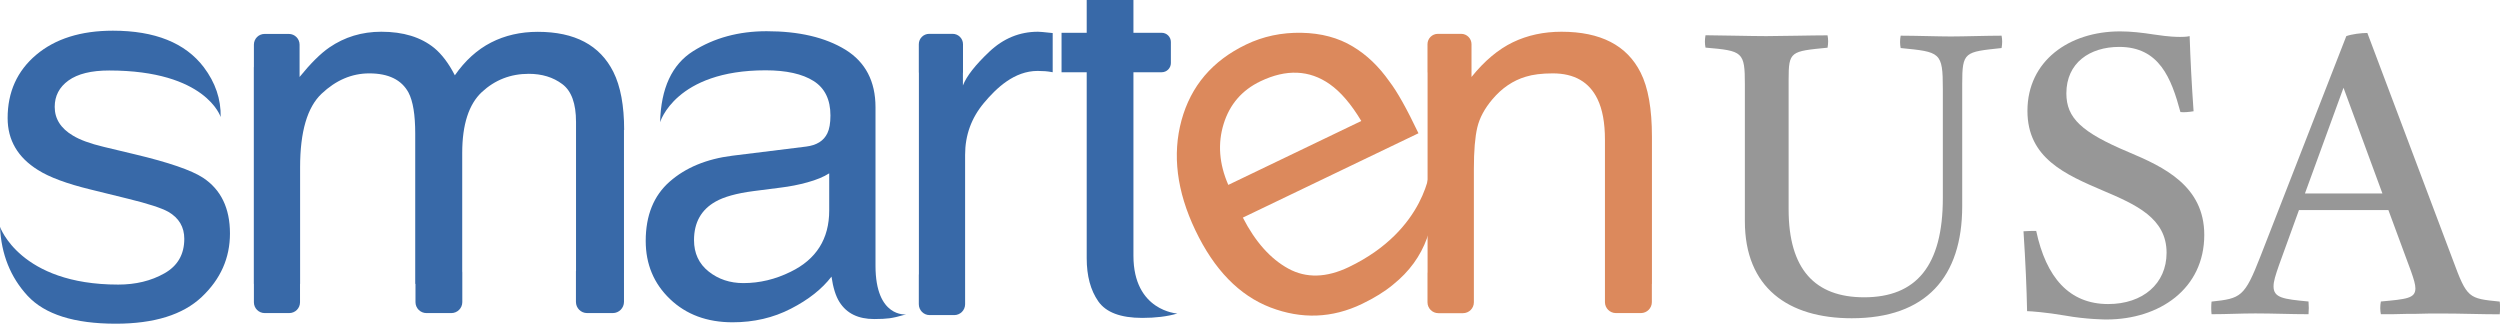
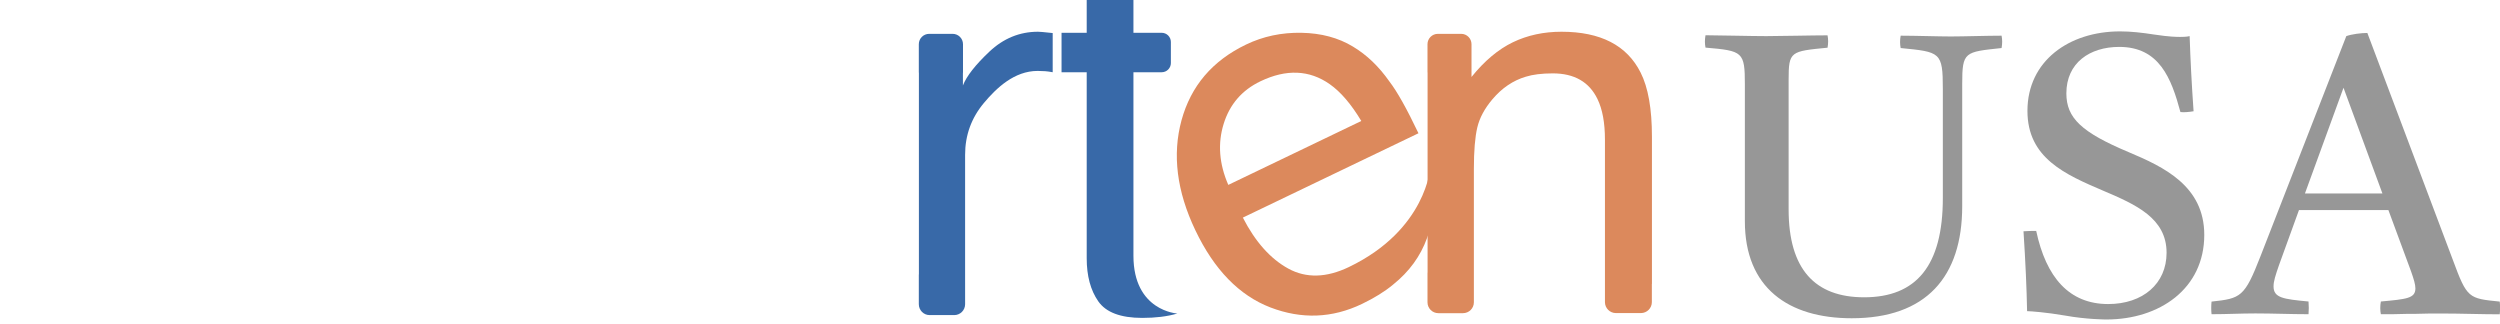
<svg xmlns="http://www.w3.org/2000/svg" version="1.1" id="Layer_1" x="0px" y="0px" viewBox="0 0 285.15 36.92" style="enable-background:new 0 0 285.15 36.92;" xml:space="preserve">
  <style type="text/css">
	.st0{fill:#3869A8;}
	.st1{fill:#DC895C;}
	.st2{fill:#979797;}
</style>
  <g>
-     <path class="st0" d="M13.48,32.46c1.99,0,3.75-0.42,5.27-1.28c1.51-0.85,2.27-2.16,2.27-3.94c0-1.35-0.61-2.38-1.82-3.08   c-0.77-0.43-2.3-0.93-4.59-1.49l-4.26-1.05c-2.72-0.66-4.73-1.41-6.02-2.23c-2.3-1.43-3.46-3.4-3.46-5.92   c0-2.97,1.08-5.37,3.25-7.21C6.3,4.42,9.22,3.5,12.88,3.5c4.79,0,8.25,1.39,10.36,4.16c1.33,1.76,1.97,3.65,1.93,5.69   c0,0-1.64-5.31-12.72-5.31c-2.04,0-3.58,0.38-4.64,1.14c-1.05,0.76-1.57,1.76-1.57,3.01c0,1.36,0.69,2.45,2.07,3.27   c0.8,0.49,1.97,0.92,3.52,1.29l3.55,0.85c3.86,0.92,6.45,1.81,7.77,2.67c2.05,1.35,3.08,3.47,3.08,6.36c0,2.8-1.07,5.21-3.22,7.24   c-2.15,2.03-5.42,3.05-9.81,3.05c-4.73,0-8.08-1.06-10.05-3.18C1.19,31.62,0.14,28.99,0,25.87C0,25.87,2.26,32.46,13.48,32.46" />
-     <path class="st0" d="M91.94,16.72c1.21-0.15,2.02-0.66,2.43-1.52c0.23-0.47,0.35-1.15,0.35-2.03c0-1.81-0.64-3.12-1.92-3.93   c-1.28-0.81-3.11-1.22-5.48-1.22c-10.3,0-12.03,5.92-12.03,5.92c0.1-3.88,1.35-6.58,3.76-8.1c2.41-1.52,5.21-2.28,8.39-2.28   c3.69,0,6.68,0.7,8.99,2.11c2.28,1.41,3.43,3.6,3.43,6.56v18.09c0,5.95,3.49,5.54,3.49,5.54c-0.82,0.24-1.45,0.38-1.88,0.44   c-0.43,0.06-1.02,0.09-1.76,0.09c-1.82,0-3.14-0.64-3.96-1.94c-0.43-0.68-0.73-1.65-0.91-2.9c-1.08,1.41-2.62,2.63-4.63,3.66   c-2.01,1.04-4.23,1.55-6.65,1.55c-2.91,0-5.29-0.88-7.14-2.65c-1.85-1.77-2.77-3.98-2.77-6.63c0-2.91,0.91-5.16,2.73-6.76   c1.82-1.6,4.2-2.59,7.15-2.96L91.94,16.72z M80.83,30.97c1.11,0.88,2.43,1.32,3.96,1.32c1.86,0,3.65-0.43,5.39-1.29   c2.93-1.42,4.4-3.76,4.4-6.99v-4.24c-0.64,0.41-1.47,0.75-2.49,1.03c-1.01,0.28-2.01,0.47-2.98,0.59l-3.19,0.41   c-1.91,0.25-3.35,0.65-4.31,1.2c-1.63,0.92-2.45,2.38-2.45,4.39C79.16,28.89,79.72,30.09,80.83,30.97" />
    <path class="st1" d="M148.44,3.74c2.26,0.04,4.22,0.57,5.87,1.57c1.59,0.95,2.97,2.28,4.17,3.99c0.88,1.14,1.98,3.11,3.31,5.9   l-20.03,9.62c1.42,2.77,3.16,4.71,5.19,5.82c2.03,1.11,4.34,1.05,6.9-0.18c8.88-4.26,9.3-11.41,9.3-11.41   c0.36,1.07,0.5,2.4,0.42,3.97c-0.08,1.57-0.35,2.96-0.81,4.15c-0.74,2.05-2.02,3.81-3.85,5.28c-0.97,0.81-2.16,1.54-3.55,2.21   c-3.41,1.64-6.89,1.77-10.45,0.41c-3.56-1.37-6.42-4.3-8.57-8.81c-2.12-4.44-2.64-8.62-1.58-12.53c1.07-3.92,3.52-6.8,7.37-8.65   C144.08,4.14,146.18,3.7,148.44,3.74 M155.27,13.8c-1.15-1.92-2.35-3.32-3.6-4.2c-2.32-1.63-4.96-1.74-7.9-0.33   c-2.11,1.01-3.51,2.63-4.2,4.86c-0.69,2.23-0.52,4.55,0.53,6.96L155.27,13.8z" />
    <path class="st0" d="M118.89,3.65c-0.23-0.02-0.4-0.03-0.5-0.03c-2.09,0-3.94,0.76-5.54,2.27c-1.6,1.51-2.61,2.8-3.02,3.86V8.36   c0-0.04,0.01-0.08,0.01-0.12v-3.2c0-0.65-0.53-1.18-1.18-1.18h-2.68c-0.65,0-1.18,0.53-1.18,1.18v3.2c0,0.03,0.01,0.06,0.01,0.09   v22.93c0,0.03-0.01,0.06-0.01,0.09v3.35c0,0.68,0.55,1.24,1.23,1.24h2.81c0.68,0,1.24-0.55,1.24-1.24v-2.32h0V17.66   c0-2.23,0.71-4.2,2.14-5.91c1.43-1.71,3.47-3.66,6.13-3.66c0.31,0,0.6,0.01,0.86,0.03c0.26,0.02,0.55,0.06,0.86,0.12V3.77   C119.52,3.71,119.12,3.67,118.89,3.65" />
-     <path class="st0" d="M71.19,14.82c0-2.77-0.41-4.98-1.23-6.62c-1.53-3.05-4.4-4.57-8.62-4.57c-1.97,0-3.75,0.41-5.33,1.22   c-1.58,0.81-2.96,2.06-4.13,3.74c-0.7-1.37-1.49-2.4-2.34-3.11C48,4.23,45.99,3.62,43.49,3.62c-2.21,0-4.18,0.6-5.92,1.79   c-1.02,0.7-2.15,1.83-3.4,3.37V7.66h0V5.09c0-0.67-0.55-1.22-1.22-1.22h-2.77c-0.68,0-1.22,0.55-1.22,1.22v2.57h-0.01v24.72h0.01   v2.1c0,0.68,0.55,1.23,1.23,1.23h2.8c0.68,0,1.23-0.55,1.23-1.23v-2.1h0.01V19.07c0-4.05,0.82-6.84,2.45-8.38   c1.63-1.54,3.44-2.32,5.44-2.32c2.19,0,3.69,0.73,4.48,2.2c0.51,0.98,0.76,2.53,0.76,4.66v17.15h0.03v2.08   c0,0.69,0.56,1.25,1.25,1.25h2.84c0.69,0,1.25-0.56,1.25-1.25v-3.39c0-0.04-0.01-0.08-0.01-0.12v-13.5c0-3.24,0.75-5.56,2.24-6.95   c1.5-1.39,3.28-2.08,5.35-2.08c1.5,0,2.78,0.39,3.82,1.17c1.05,0.78,1.57,2.22,1.57,4.31v16.98c0,0.02-0.01,0.04-0.01,0.07v3.48   c0,0.71,0.57,1.28,1.28,1.28h2.92c0.71,0,1.28-0.58,1.28-1.28v-2.05h0V14.82z" />
    <path class="st1" d="M188.42,15.58c0-3.17-0.43-5.6-1.29-7.3c-1.56-3.11-4.57-4.66-9.03-4.66c-2.03,0-3.88,0.4-5.54,1.2   c-1.66,0.8-3.24,2.12-4.72,3.96V8.27c0-0.01,0-0.02,0-0.04V5.04c0-0.65-0.53-1.18-1.17-1.18h-2.67c-0.65,0-1.18,0.53-1.18,1.18   v3.19c0,0.02,0,0.04,0.01,0.06v22.78c0,0.02-0.01,0.04-0.01,0.06v3.35c0,0.68,0.55,1.24,1.24,1.24h2.81c0.68,0,1.24-0.55,1.24-1.24   v-1.27V19.27c0-2.05,0.13-3.63,0.39-4.73c0.26-1.1,0.84-2.17,1.72-3.21c1.09-1.29,2.36-2.15,3.81-2.58   c0.8-0.25,1.83-0.38,3.08-0.38c2.46,0,4.16,0.98,5.1,2.93c0.57,1.17,0.85,2.72,0.85,4.63v16.45h0v2.08c0,0.69,0.56,1.25,1.25,1.25   h2.85c0.69,0,1.25-0.56,1.25-1.25v-2.08h0.01V15.58z" />
    <path class="st0" d="M131.74,8.24h0.08v0h0.68c0.58,0,1.05-0.47,1.05-1.05V4.79c0-0.58-0.47-1.05-1.05-1.05h-2.86c0,0,0,0-0.01,0   h-8.55v4.5h5.31" />
    <path class="st0" d="M123.95,0v4.37v25.09c0,2.01,0.44,3.65,1.32,4.91c0.88,1.26,2.55,1.89,5.01,1.89c0.76,0,1.47-0.04,2.12-0.12   c0.65-0.08,1.29-0.2,1.89-0.38c0,0-5.01-0.27-5.01-6.59V4.37V0" />
    <g>
      <path class="st2" d="M201.47,4.12c1.72,0,5.17-0.09,6.98-0.09c0.09,0.45,0.09,0.91,0,1.41c-4.22,0.41-4.44,0.41-4.44,3.63v14.82    c0,6.8,2.99,10.02,8.61,10.02c5.94,0,8.98-3.58,8.98-11.33V10.15c0-4.22-0.27-4.22-4.81-4.67c-0.09-0.45-0.09-0.91,0-1.41    c1.63,0,4.31,0.09,5.71,0.09c1.5,0,4.13-0.09,5.8-0.09c0.09,0.45,0.09,0.91,0,1.41c-4.22,0.45-4.49,0.41-4.49,4.08v13.96    c0,8.07-4.12,12.78-12.6,12.78c-7.25,0-12.19-3.49-12.19-11.06V9.65c0-3.76-0.23-3.85-4.49-4.22c-0.09-0.46-0.09-0.91,0-1.41    C196.34,4.03,199.7,4.12,201.47,4.12z" />
      <path class="st2" d="M235.52,35.99c-2.08-0.36-3.94-0.5-4.31-0.5c-0.05-2.58-0.18-5.58-0.41-9.11c0.45-0.04,1-0.04,1.45-0.04    c1.13,5.3,3.76,8.34,8.21,8.34c3.94,0,6.66-2.31,6.66-5.85c0-3.94-3.49-5.49-7.21-7.07c-4.35-1.86-8.66-3.72-8.66-9.11    c0-5.71,4.76-9.07,10.56-9.07c1.22,0,2.49,0.14,3.9,0.36c1.77,0.27,2.63,0.27,2.95,0.27c0.18,0,0.77,0,1.09-0.09    c0.09,2.67,0.23,5.48,0.45,8.57c-0.54,0.09-1.09,0.14-1.5,0.09c-1.04-3.85-2.4-7.43-6.98-7.43c-3.35,0-6.03,1.81-6.03,5.3    c0,2.81,1.72,4.44,7.12,6.71c3.99,1.68,8.61,3.85,8.61,9.43c0,6.16-5.12,9.65-11.15,9.65C240.19,36.44,238.01,36.44,235.52,35.99z    " />
      <path class="st2" d="M252.25,34.4c3.35-0.36,3.76-0.5,5.58-5.17l9.79-25.11c0.63-0.23,1.72-0.36,2.4-0.36l9.75,25.88    c1.63,4.4,1.77,4.4,5.35,4.76c0.05,0.45,0.05,1,0,1.45c-2.13,0-4.4-0.09-6.62-0.09c-1,0-2.04,0-3.04,0.04h-0.86    c-1,0.04-2.04,0.04-3.04,0.04c-0.09-0.45-0.09-0.95,0-1.45c2.95-0.27,3.94-0.36,3.94-1.5c0-0.45-0.18-1.04-0.5-1.95l-2.58-6.98    h-10.2l-2.27,6.26c-0.41,1.18-0.63,1.86-0.63,2.45c0,1.31,1.13,1.45,3.99,1.72c0.04,0.5,0.04,1,0,1.45    c-2.04,0-4.04-0.09-6.07-0.09c-1.72,0-3.17,0.09-4.99,0.09C252.2,35.4,252.2,34.85,252.25,34.4z M271.74,22.07l-4.44-12.06    l-4.4,12.06H271.74z" />
    </g>
  </g>
</svg>